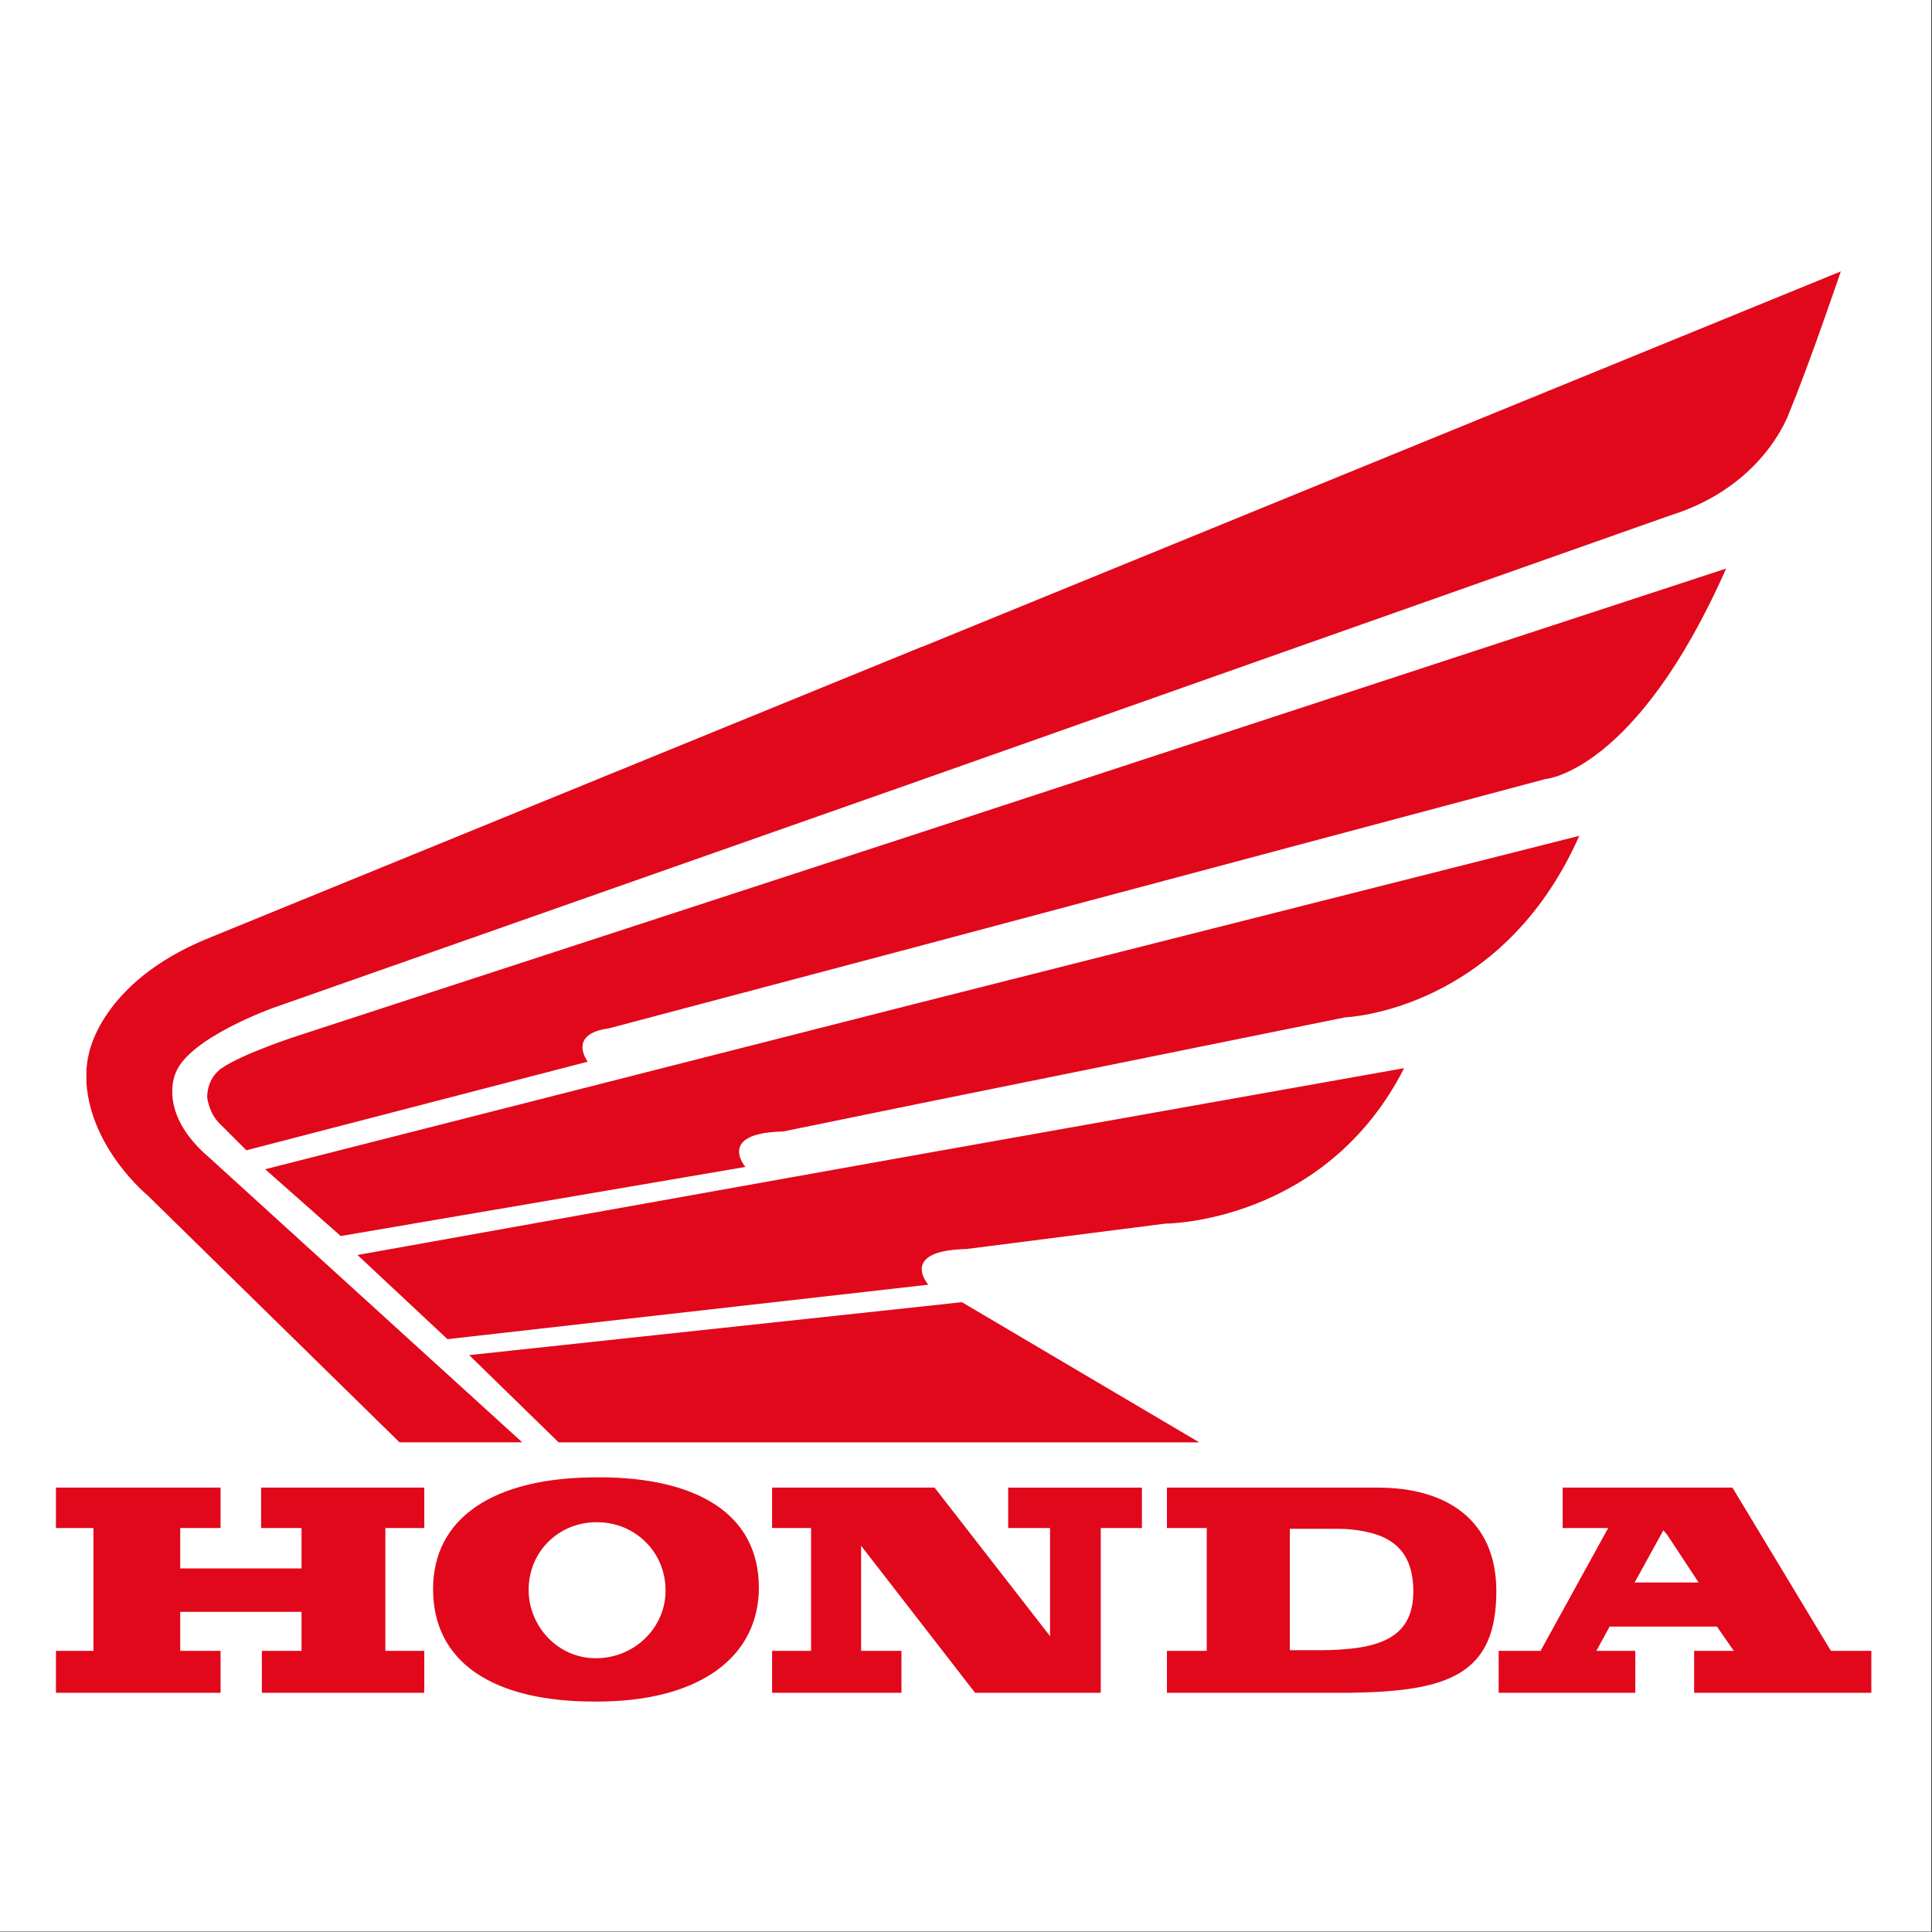
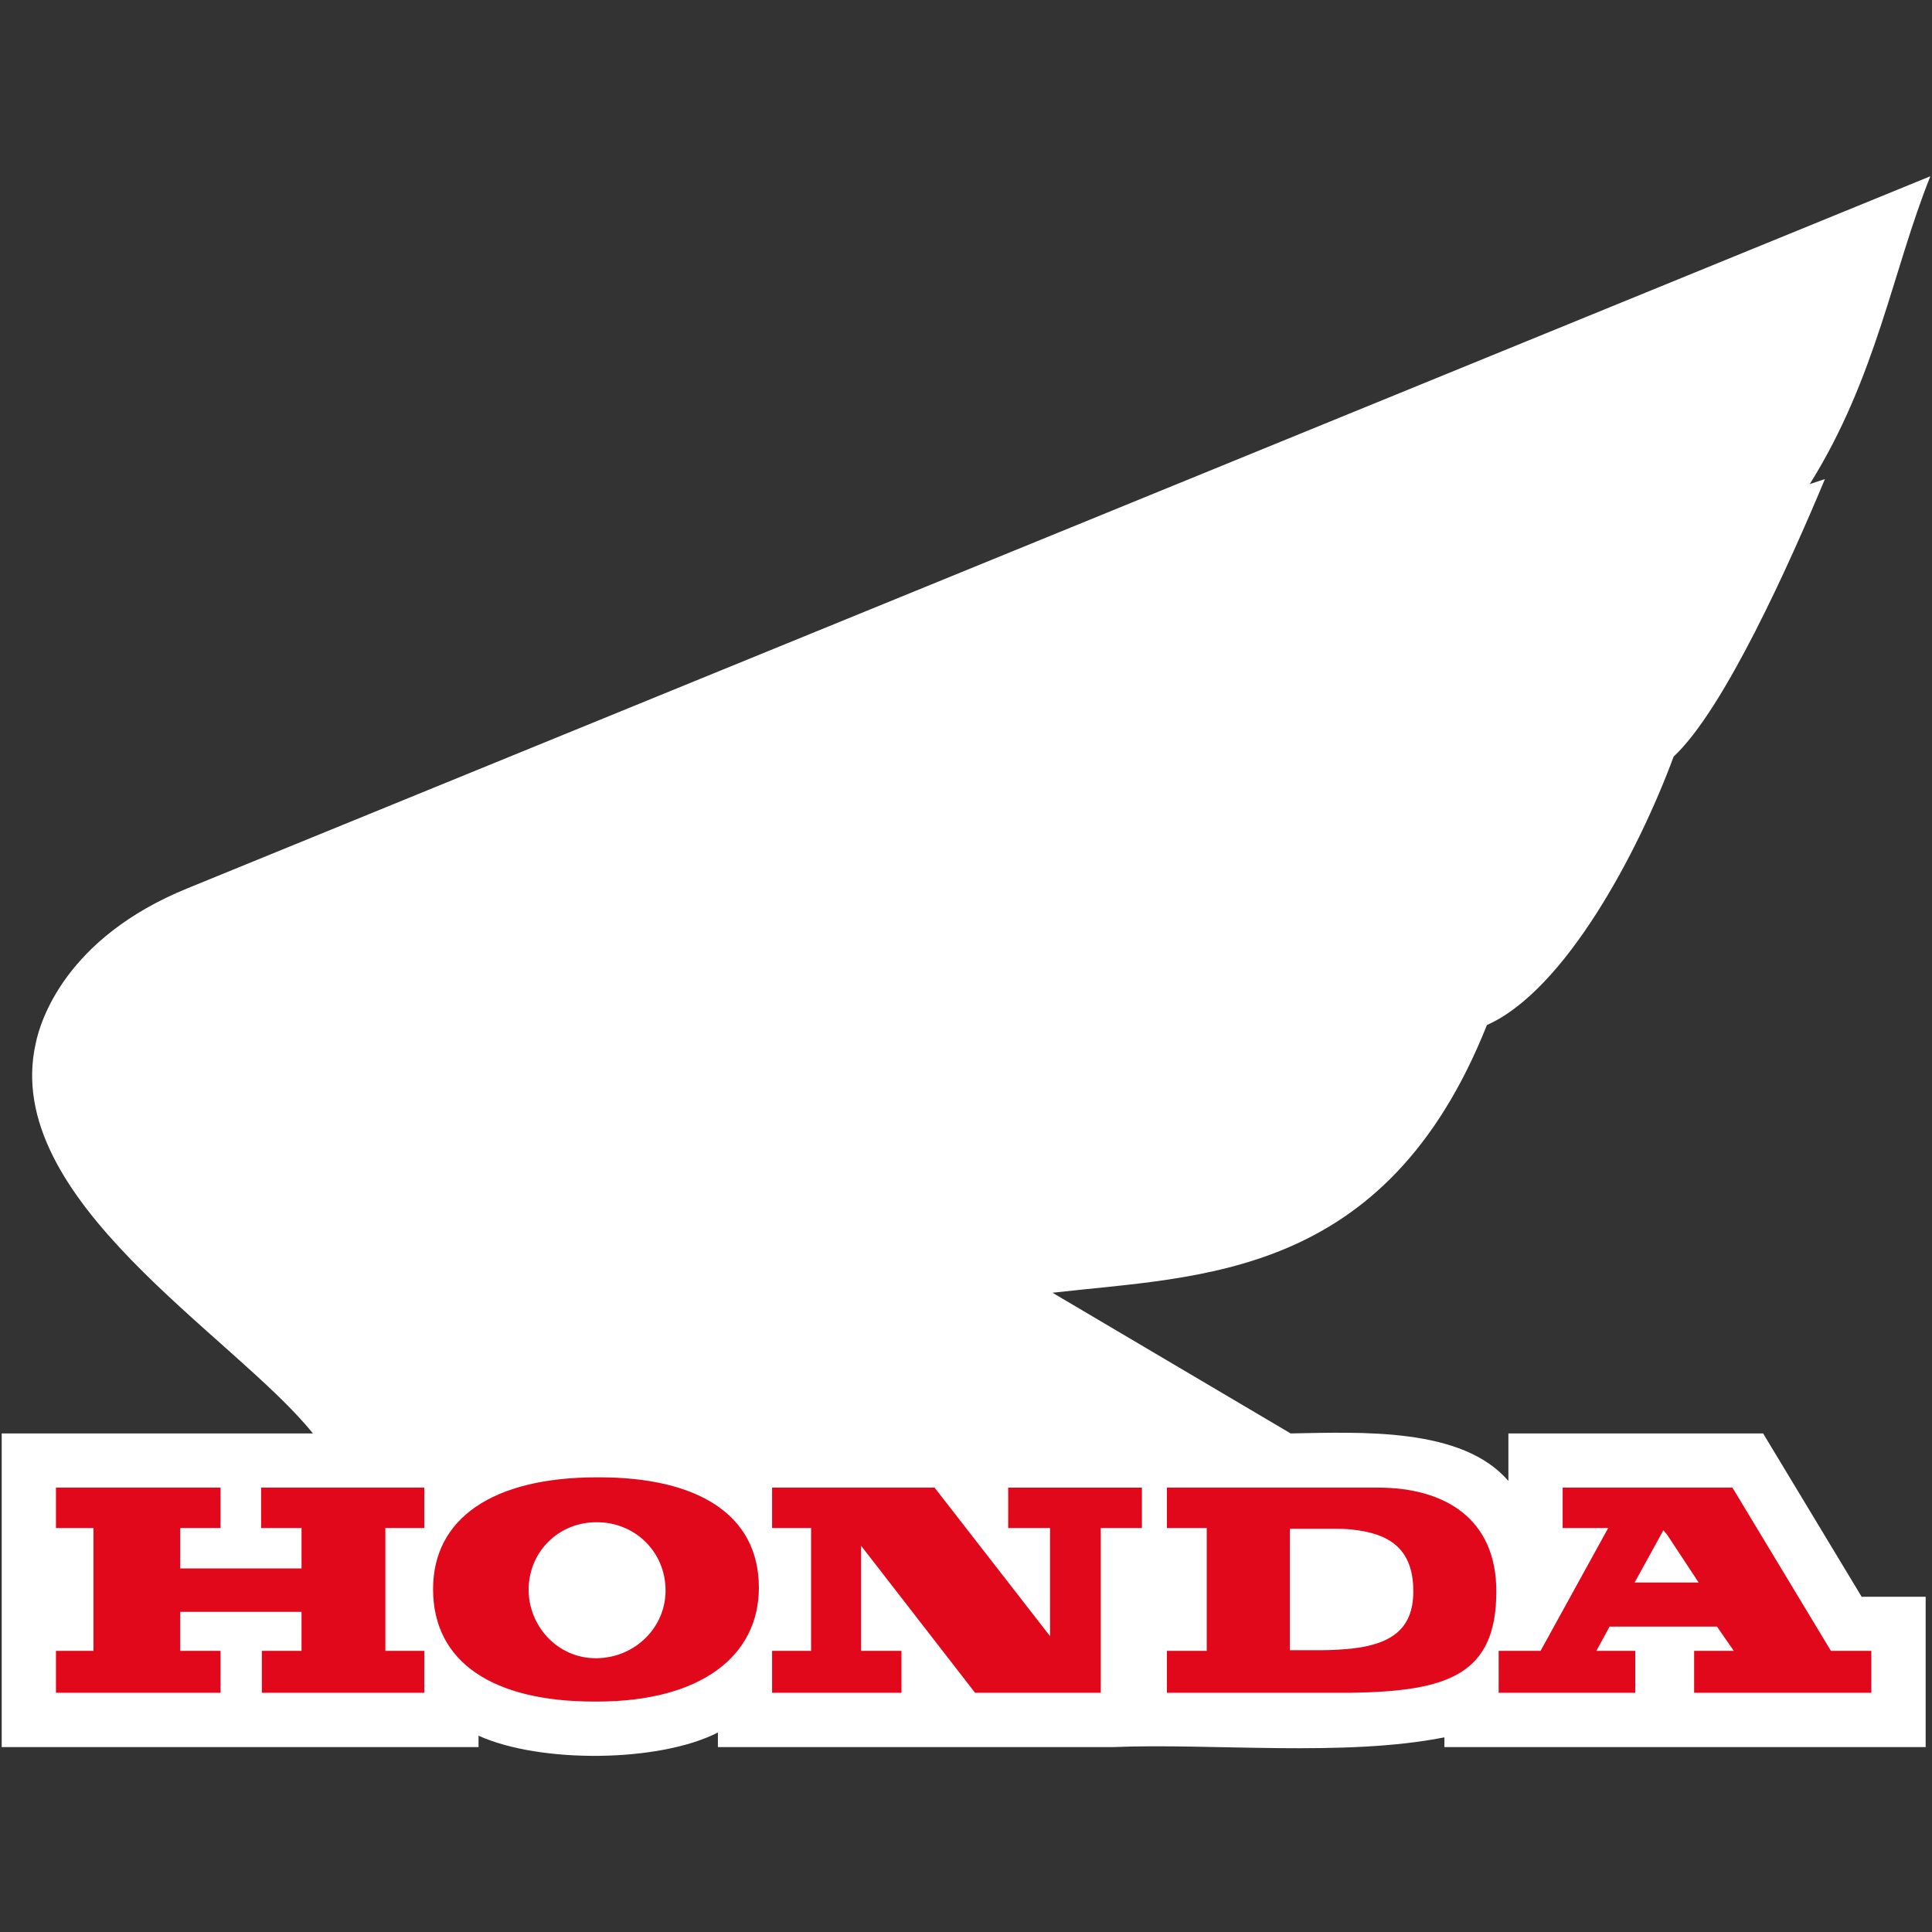
<svg xmlns="http://www.w3.org/2000/svg" id="Ebene_1" data-name="Ebene 1" viewBox="0 0 283.46 283.46">
  <rect x="0" y="0" width="283.46" height="283.46" fill="#333333" stroke="none" />
  <defs>
    <style>
      .cls-1 {
        fill: #e1081b;
        fill-rule: evenodd;
      }

      .cls-2 {
        fill: #fff;
      }
    </style>
  </defs>
  <g id="Honda_vert" data-name="Honda vert">
-     <rect class="cls-2" x="-.11" y="-.06" width="283.46" height="283.46" />
    <path class="cls-2" d="M273.13,234.26c-1.68-2.78-13.09-21.69-14.45-23.95h-37.37v6.98c-6.77-7.91-21.55-7.16-31.95-6.98-6.21-3.67-28.35-16.75-34.94-20.64,21.67-2.5,48.87-1.93,63.74-39.28,11.44-5.08,22.23-25.38,27.39-39.38,7.47-6.97,17.09-28.5,22.2-40.72l-2.22.73c9.8-15.69,12.14-31.34,17.69-45.16C216.34,53.2,94.04,103.15,27.58,130.3c-18.05,7.32-21.69,19.62-22.33,22.74-5.22,22.95,29.14,42.91,40.66,57.27H.25v46.02s48.41,0,69.96,0v-1.67c9.1,4.11,26.57,3.92,35.12-.47v2.14c17.94,0,39.98,0,57.93,0,14.55-.6,34.03,1.48,48.66-1.43v1.43h70.61v-22.06h-9.4Z" />
    <g>
-       <path class="cls-1" d="M135.24,191.69l-66.4,7.13,13.12,12.8h53.28s40.71,0,40.71,0l-34.83-20.57-5.88.64h0ZM135.25,138.71l91.46-24.4s13.31-.96,26.54-30.89l-118,38.67-91.75,29.94s-7.89,2.56-10.97,4.69c0,0-2.13,1.29-2.13,4.27,0,0,.2,2.24,1.81,3.85l3.94,3.93,50.08-13s-3.09-4.06,3.1-4.89l45.92-12.17h0ZM135.24,186.45c.11,1.09.97,2.04.97,2.04l-.97.11-69.59,7.88-13.2-12.35,82.79-14.82,70.77-12.59c-11.62,22.81-35.06,22.81-35.06,22.81l-29.2,3.73c-4.91.11-6.28,1.38-6.51,2.67v.52h0ZM135.25,147.03l96.46-24.4c-11.42,25.8-34.32,26.63-34.32,26.63l-62.14,12.59-20.35,4.16c-9.81.22-5.54,5.2-5.54,5.2l-59.37,10.14-11.08-9.8,96.33-24.52h0ZM135.25,94.92l134.83-55.1s-4.59,13.54-7.47,20.47c0,0-3.51,10.98-17.58,15.34l-109.79,38.78-95.17,33.47s-12.25,4.36-14.28,9.49c0,0-2.87,5.84,4.9,12.46l45.92,41.78h-18s-36.97-36.24-36.97-36.24c0,0-8.32-6.82-8.96-16.52v-2.02c.11-.64.11-1.28.32-2.04,0,0,1.59-10.65,17.58-17.14l104.66-42.75h0Z" />
      <path class="cls-1" d="M32.36,218.26H8.21s0,5.93,0,5.93h5.5s0,18.02,0,18.02h-5.5s0,6.15,0,6.15h24.15s0-6.15,0-6.15h-5.92s0-5.72,0-5.72h17.8s0,5.72,0,5.72h-5.82s0,6.15,0,6.15h23.83s0-6.15,0-6.15h-5.71s0-18.02,0-18.02h5.71s0-5.93,0-5.93h-23.94s0,5.93,0,5.93h5.93s0,5.93,0,5.93h-17.8s0-5.93,0-5.93h5.92s0-5.93,0-5.93h0ZM244.59,232.18h4.63s-4.63-7.02-4.63-7.02l-.54-.64-4.22,7.66h4.76ZM244.59,218.26h9.59s14.45,23.95,14.45,23.95h5.93s0,6.15,0,6.15h-26s0-6.15,0-6.15h5.82s-2.47-3.56-2.47-3.56h-7.33s-8.42,0-8.42,0l-1.94,3.56h5.71s0,6.15,0,6.15h-20.05s0-6.15,0-6.15h6.15s9.92-18.02,9.92-18.02h-6.68s0-5.93,0-5.93h15.32ZM198.3,241.88c5.71-.64,9.06-2.79,9.06-8.4,0-6.48-3.78-8.53-9.05-9.07-.98-.11-1.95-.11-3.02-.11h-6.05s0,17.81,0,17.81h4.85c1.52,0,2.92-.11,4.22-.23h0ZM198.3,218.26h3.88c9.92,0,17.36,4.64,17.36,15.21,0,12.18-7.01,14.67-21.24,14.89h-2.7s-24.39,0-24.39,0v-6.15s5.84,0,5.84,0v-18.02s-5.84,0-5.84,0v-5.93s27.09,0,27.09,0h0ZM87.61,243.29c5.6-.1,10.04-4.54,10.04-9.92,0-5.73-4.53-10.03-10.04-10.03h-.12c-5.5,0-9.93,4.3-9.93,9.92,0,5.28,4.22,10.03,9.83,10.03h.22ZM87.61,216.75h.32c14.14,0,23.41,5.27,23.41,16.19,0,10.03-8.51,16.71-23.73,16.71h-.43c-14.78,0-23.64-5.72-23.64-16.5,0-10.36,8.74-16.4,24.07-16.4h0ZM137.12,218.26h-23.84s0,5.93,0,5.93h5.72s0,18.02,0,18.02h-5.72s0,6.15,0,6.15h18.98s0-6.15,0-6.15h-5.92s0-15.42,0-15.42l16.72,21.57h18.44s0-24.17,0-24.17h6.04s0-5.93,0-5.93h-19.62s0,5.93,0,5.93h6.14s0,15.86,0,15.86l-16.94-21.79h0Z" />
    </g>
  </g>
</svg>